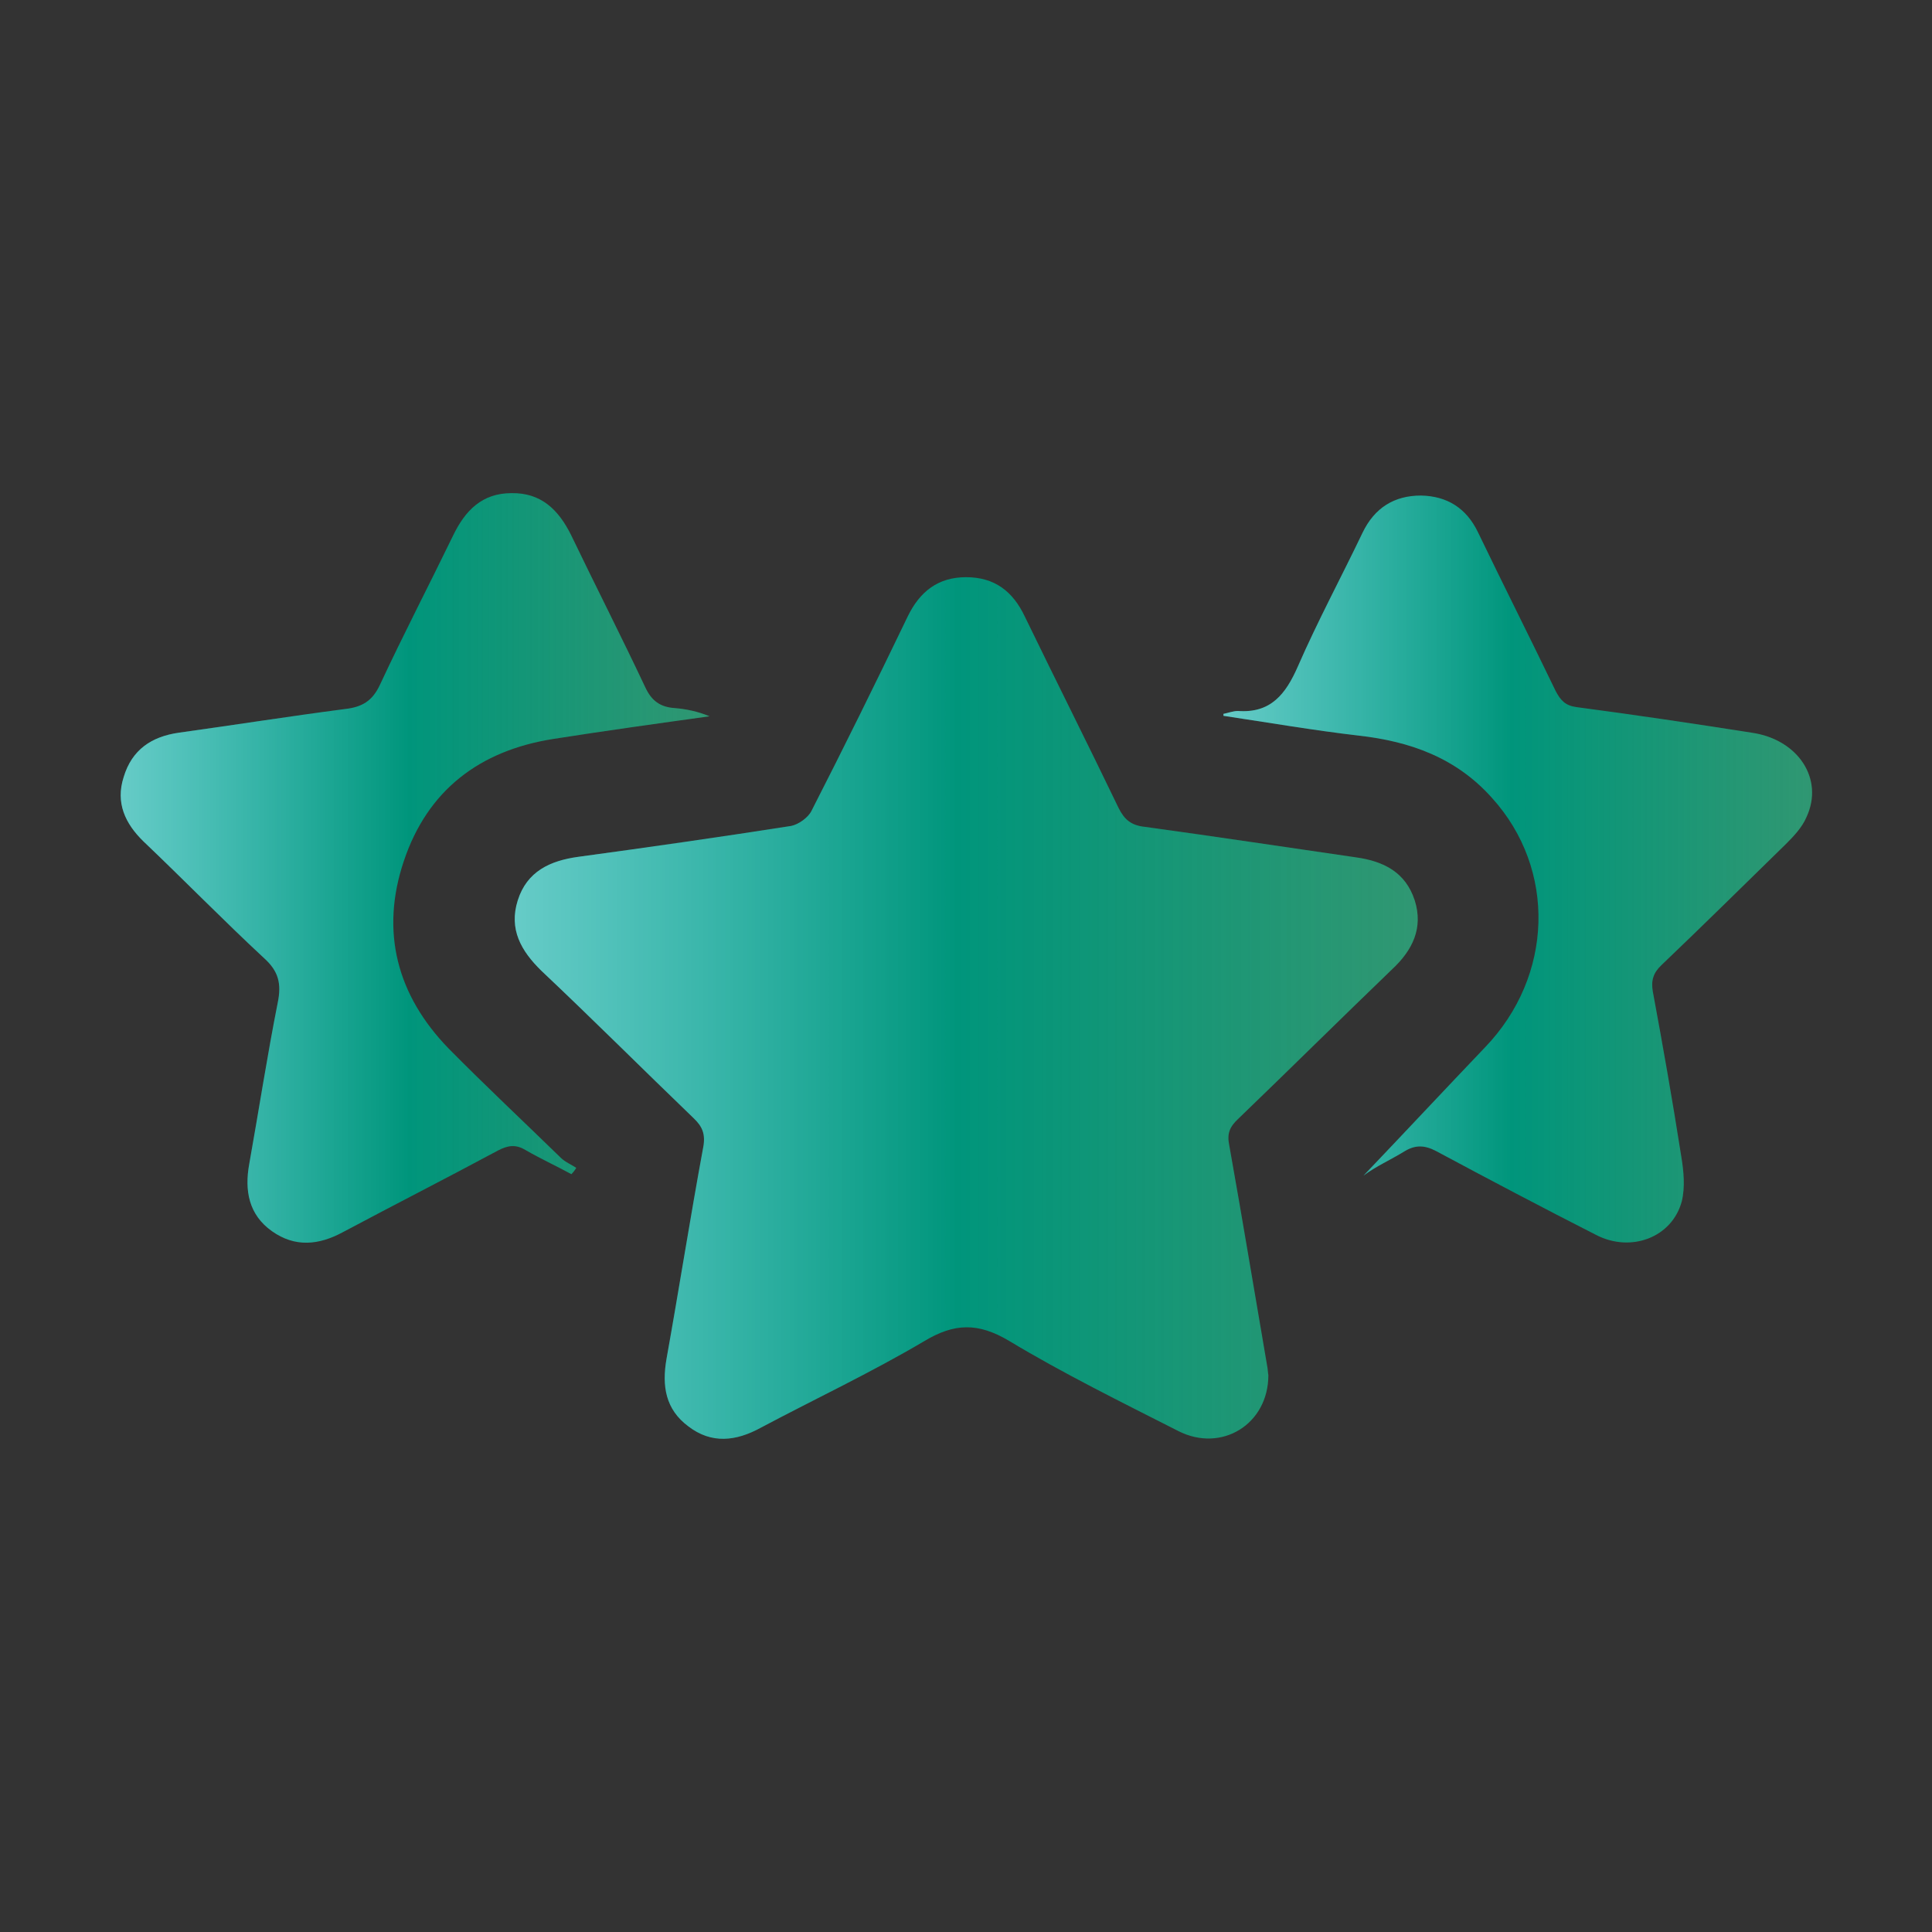
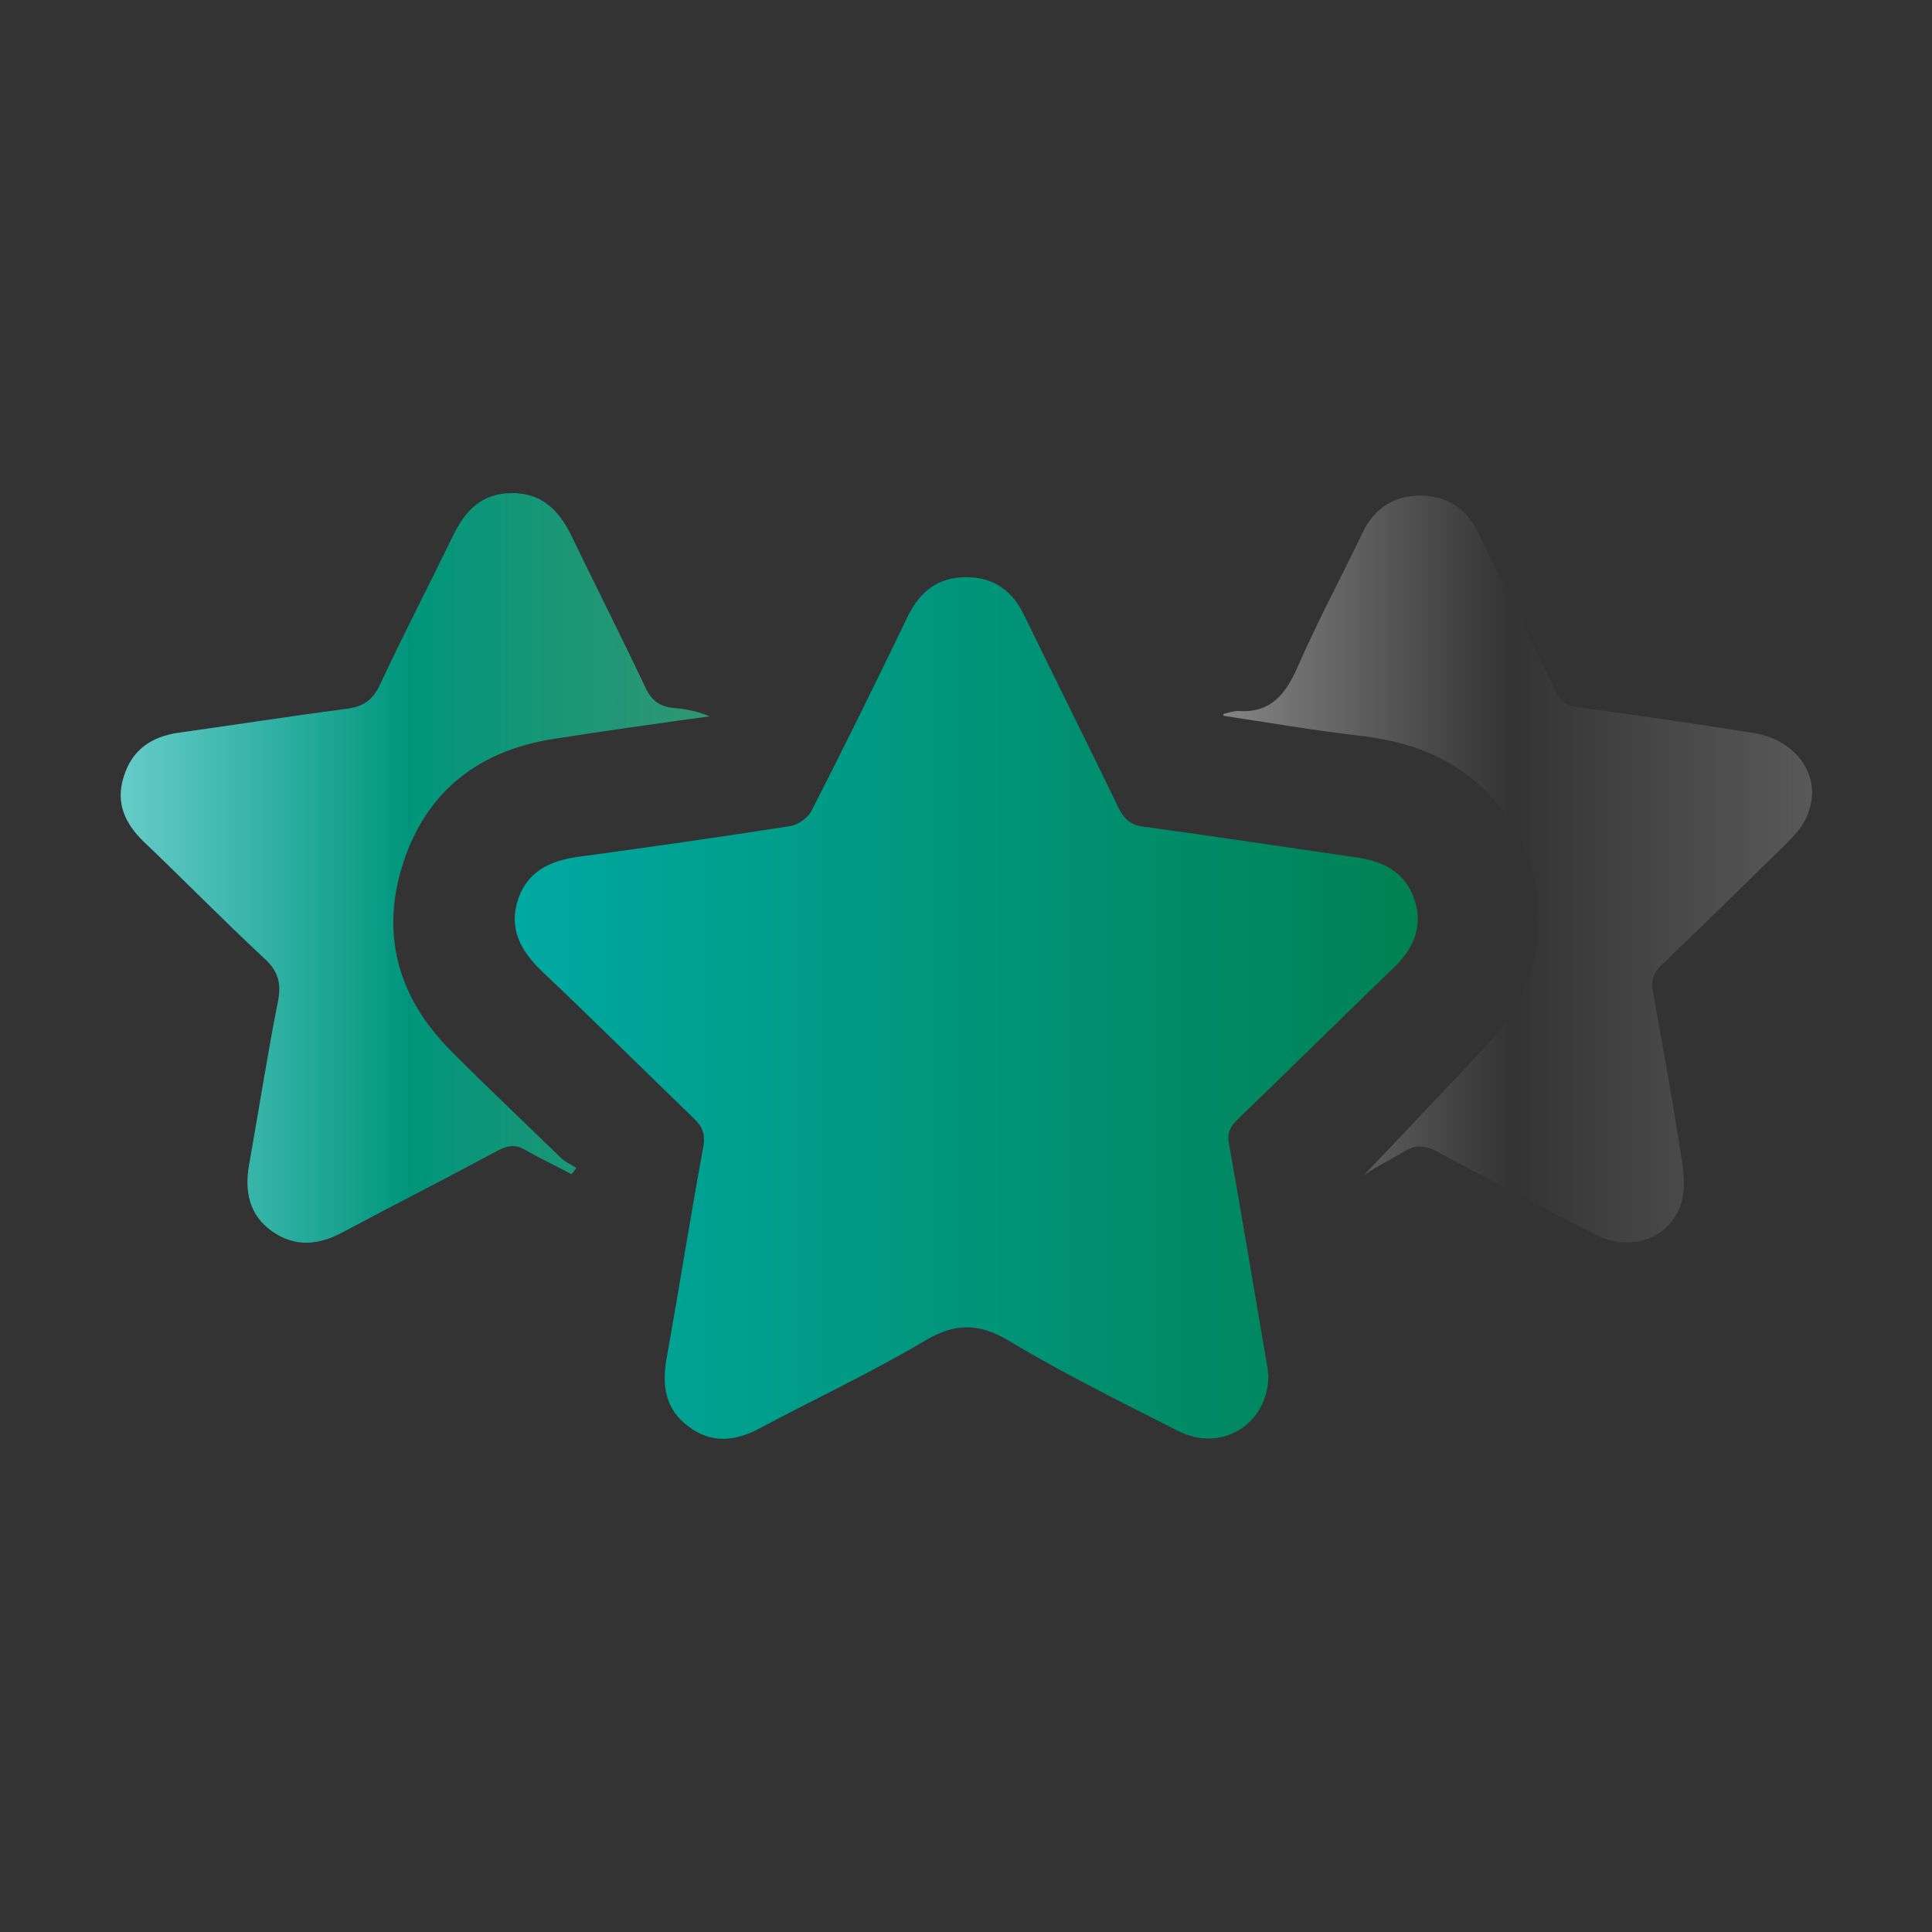
<svg xmlns="http://www.w3.org/2000/svg" version="1.1" id="Layer_1" x="0px" y="0px" viewBox="0 0 40 40" style="enable-background:new 0 0 40 40;" xml:space="preserve">
  <rect x="0" y="0" width="40" height="40" fill="#333333" stroke="none" />
  <style type="text/css">
	.st0{fill:url(#SVGID_1_);}
	.st1{fill:url(#SVGID_00000055690203127130626290000004949731716282725799_);}
	.st2{fill:url(#SVGID_00000158718317352220136710000011413169921888181422_);}
	.st3{fill:url(#SVGID_00000074433832028169071300000000811616595180337075_);}
	.st4{fill:url(#SVGID_00000088821111681224767430000013345857991443502250_);}
	.st5{fill:url(#SVGID_00000124880352603835270900000009171547672324057498_);}
</style>
  <g>
    <linearGradient id="SVGID_1_" gradientUnits="userSpaceOnUse" x1="10.657" y1="20.869" x2="29.353" y2="20.869">
      <stop offset="0" style="stop-color:#00A9A2" />
      <stop offset="1" style="stop-color:#008153" />
    </linearGradient>
    <path class="st0" d="M25.63,23.17c-0.17,0.16-0.23,0.3-0.18,0.54c0.27,1.51,0.52,3.03,0.78,4.54c0.02,0.09,0.02,0.18,0.03,0.22   c0,1.02-0.97,1.61-1.86,1.16c-1.18-0.6-2.38-1.19-3.51-1.87c-0.64-0.38-1.13-0.37-1.76,0.01c-1.1,0.65-2.25,1.19-3.38,1.79   c-0.51,0.28-1.02,0.34-1.5-0.03c-0.47-0.35-0.55-0.83-0.45-1.4c0.26-1.45,0.49-2.92,0.76-4.38c0.05-0.27-0.02-0.43-0.2-0.6   c-1.06-1.02-2.09-2.05-3.15-3.05c-0.42-0.41-0.68-0.86-0.49-1.46c0.19-0.6,0.67-0.82,1.25-0.9c1.47-0.2,2.94-0.41,4.41-0.64   c0.15-0.03,0.35-0.17,0.42-0.31c0.68-1.33,1.34-2.67,1.99-4.02c0.25-0.52,0.63-0.82,1.21-0.82c0.59,0,0.97,0.29,1.22,0.82   c0.64,1.32,1.3,2.63,1.94,3.96c0.12,0.24,0.26,0.36,0.55,0.39c1.46,0.2,2.91,0.42,4.36,0.63c0.58,0.08,1.03,0.31,1.22,0.89   c0.18,0.57-0.04,1.03-0.47,1.43C27.75,21.1,26.7,22.14,25.63,23.17z" />
    <linearGradient id="SVGID_00000034787122117178490710000016362862944967728808_" gradientUnits="userSpaceOnUse" x1="2.499" y1="17.969" x2="14.69" y2="17.969">
      <stop offset="0" style="stop-color:#00A9A2" />
      <stop offset="1" style="stop-color:#008153" />
    </linearGradient>
    <path style="fill:url(#SVGID_00000034787122117178490710000016362862944967728808_);" d="M11.61,23.97   c0.09,0.09,0.22,0.14,0.32,0.21c-0.03,0.05-0.06,0.09-0.1,0.13c-0.31-0.17-0.64-0.32-0.95-0.5c-0.2-0.12-0.36-0.1-0.57,0.01   c-1.06,0.57-2.14,1.12-3.21,1.69c-0.5,0.27-0.99,0.32-1.47-0.02c-0.48-0.34-0.57-0.84-0.47-1.39c0.2-1.12,0.37-2.23,0.59-3.34   c0.08-0.39,0.02-0.65-0.28-0.92c-0.85-0.79-1.66-1.62-2.5-2.42c-0.38-0.37-0.58-0.8-0.41-1.33c0.17-0.57,0.58-0.84,1.14-0.92   c1.15-0.16,2.29-0.34,3.44-0.49c0.35-0.04,0.57-0.16,0.73-0.51c0.48-1.03,1.01-2.05,1.51-3.08c0.25-0.52,0.6-0.88,1.21-0.88   c0.61-0.01,0.97,0.34,1.23,0.86c0.51,1.06,1.04,2.1,1.54,3.16c0.13,0.28,0.31,0.41,0.61,0.43c0.24,0.02,0.48,0.07,0.72,0.17   c-1.08,0.15-2.16,0.3-3.24,0.47c-1.52,0.24-2.6,1.06-3.09,2.53c-0.49,1.46-0.14,2.78,0.93,3.88   C10.05,22.48,10.84,23.22,11.61,23.97z" />
    <linearGradient id="SVGID_00000029011779286126116820000006550274293202005638_" gradientUnits="userSpaceOnUse" x1="25.33" y1="17.992" x2="37.517" y2="17.992">
      <stop offset="0" style="stop-color:#00A9A2" />
      <stop offset="1" style="stop-color:#008153" />
    </linearGradient>
-     <path style="fill:url(#SVGID_00000029011779286126116820000006550274293202005638_);" d="M37.4,16.92   c-0.09,0.21-0.26,0.39-0.42,0.55c-0.86,0.84-1.71,1.68-2.58,2.51c-0.17,0.16-0.22,0.32-0.18,0.55c0.21,1.13,0.41,2.27,0.59,3.42   c0.05,0.3,0.08,0.63,0.01,0.92c-0.2,0.75-1.05,1.07-1.77,0.7c-1.12-0.57-2.22-1.15-3.32-1.74c-0.23-0.12-0.42-0.13-0.64,0   c-0.29,0.18-0.61,0.32-0.86,0.51c0.84-0.88,1.68-1.78,2.52-2.66c1.41-1.47,1.48-3.68,0.14-5.16c-0.74-0.83-1.69-1.17-2.76-1.29   c-0.94-0.11-1.87-0.27-2.8-0.41v-0.04c0.1-0.02,0.2-0.06,0.3-0.06c0.68,0.05,0.99-0.35,1.24-0.92c0.41-0.94,0.9-1.85,1.34-2.77   c0.25-0.52,0.66-0.77,1.21-0.77c0.54,0.01,0.94,0.26,1.18,0.76c0.53,1.1,1.08,2.19,1.61,3.29c0.1,0.19,0.2,0.3,0.43,0.33   c1.21,0.16,2.42,0.34,3.63,0.53C37.23,15.31,37.77,16.13,37.4,16.92z" />
  </g>
  <g>
    <linearGradient id="SVGID_00000096033227650018945880000000004838942101877660_" gradientUnits="userSpaceOnUse" x1="10.657" y1="20.869" x2="29.353" y2="20.869">
      <stop offset="0" style="stop-color:#FFFFFF;stop-opacity:0.4" />
      <stop offset="0.069" style="stop-color:#FFFFFF;stop-opacity:0.344" />
      <stop offset="0.489" style="stop-color:#FFFFFF;stop-opacity:0" />
      <stop offset="0.753" style="stop-color:#FAFAFA;stop-opacity:0.103" />
      <stop offset="1" style="stop-color:#EFEFEF;stop-opacity:0.2" />
    </linearGradient>
-     <path style="fill:url(#SVGID_00000096033227650018945880000000004838942101877660_);" d="M25.63,23.17   c-0.17,0.16-0.23,0.3-0.18,0.54c0.27,1.51,0.52,3.03,0.78,4.54c0.02,0.09,0.02,0.18,0.03,0.22c0,1.02-0.97,1.61-1.86,1.16   c-1.18-0.6-2.38-1.19-3.51-1.87c-0.64-0.38-1.13-0.37-1.76,0.01c-1.1,0.65-2.25,1.19-3.38,1.79c-0.51,0.28-1.02,0.34-1.5-0.03   c-0.47-0.35-0.55-0.83-0.45-1.4c0.26-1.45,0.49-2.92,0.76-4.38c0.05-0.27-0.02-0.43-0.2-0.6c-1.06-1.02-2.09-2.05-3.15-3.05   c-0.42-0.41-0.68-0.86-0.49-1.46c0.19-0.6,0.67-0.82,1.25-0.9c1.47-0.2,2.94-0.41,4.41-0.64c0.15-0.03,0.35-0.17,0.42-0.31   c0.68-1.33,1.34-2.67,1.99-4.02c0.25-0.52,0.63-0.82,1.21-0.82c0.59,0,0.97,0.29,1.22,0.82c0.64,1.32,1.3,2.63,1.94,3.96   c0.12,0.24,0.26,0.36,0.55,0.39c1.46,0.2,2.91,0.42,4.36,0.63c0.58,0.08,1.03,0.31,1.22,0.89c0.18,0.57-0.04,1.03-0.47,1.43   C27.75,21.1,26.7,22.14,25.63,23.17z" />
    <linearGradient id="SVGID_00000062174485122001960550000005486067286208111493_" gradientUnits="userSpaceOnUse" x1="2.499" y1="17.969" x2="14.69" y2="17.969">
      <stop offset="0" style="stop-color:#FFFFFF;stop-opacity:0.4" />
      <stop offset="0.069" style="stop-color:#FFFFFF;stop-opacity:0.344" />
      <stop offset="0.489" style="stop-color:#FFFFFF;stop-opacity:0" />
      <stop offset="0.753" style="stop-color:#FAFAFA;stop-opacity:0.103" />
      <stop offset="1" style="stop-color:#EFEFEF;stop-opacity:0.2" />
    </linearGradient>
    <path style="fill:url(#SVGID_00000062174485122001960550000005486067286208111493_);" d="M11.61,23.97   c0.09,0.09,0.22,0.14,0.32,0.21c-0.03,0.05-0.06,0.09-0.1,0.13c-0.31-0.17-0.64-0.32-0.95-0.5c-0.2-0.12-0.36-0.1-0.57,0.01   c-1.06,0.57-2.14,1.12-3.21,1.69c-0.5,0.27-0.99,0.32-1.47-0.02c-0.48-0.34-0.57-0.84-0.47-1.39c0.2-1.12,0.37-2.23,0.59-3.34   c0.08-0.39,0.02-0.65-0.28-0.92c-0.85-0.79-1.66-1.62-2.5-2.42c-0.38-0.37-0.58-0.8-0.41-1.33c0.17-0.57,0.58-0.84,1.14-0.92   c1.15-0.16,2.29-0.34,3.44-0.49c0.35-0.04,0.57-0.16,0.73-0.51c0.48-1.03,1.01-2.05,1.51-3.08c0.25-0.52,0.6-0.88,1.21-0.88   c0.61-0.01,0.97,0.34,1.23,0.86c0.51,1.06,1.04,2.1,1.54,3.16c0.13,0.28,0.31,0.41,0.61,0.43c0.24,0.02,0.48,0.07,0.72,0.17   c-1.08,0.15-2.16,0.3-3.24,0.47c-1.52,0.24-2.6,1.06-3.09,2.53c-0.49,1.46-0.14,2.78,0.93,3.88   C10.05,22.48,10.84,23.22,11.61,23.97z" />
    <linearGradient id="SVGID_00000173878004188882416180000005437035201039373454_" gradientUnits="userSpaceOnUse" x1="25.33" y1="17.992" x2="37.517" y2="17.992">
      <stop offset="0" style="stop-color:#FFFFFF;stop-opacity:0.4" />
      <stop offset="0.069" style="stop-color:#FFFFFF;stop-opacity:0.344" />
      <stop offset="0.489" style="stop-color:#FFFFFF;stop-opacity:0" />
      <stop offset="0.753" style="stop-color:#FAFAFA;stop-opacity:0.103" />
      <stop offset="1" style="stop-color:#EFEFEF;stop-opacity:0.2" />
    </linearGradient>
    <path style="fill:url(#SVGID_00000173878004188882416180000005437035201039373454_);" d="M37.4,16.92   c-0.09,0.21-0.26,0.39-0.42,0.55c-0.86,0.84-1.71,1.68-2.58,2.51c-0.17,0.16-0.22,0.32-0.18,0.55c0.21,1.13,0.41,2.27,0.59,3.42   c0.05,0.3,0.08,0.63,0.01,0.92c-0.2,0.75-1.05,1.07-1.77,0.7c-1.12-0.57-2.22-1.15-3.32-1.74c-0.23-0.12-0.42-0.13-0.64,0   c-0.29,0.18-0.61,0.32-0.86,0.51c0.84-0.88,1.68-1.78,2.52-2.66c1.41-1.47,1.48-3.68,0.14-5.16c-0.74-0.83-1.69-1.17-2.76-1.29   c-0.94-0.11-1.87-0.27-2.8-0.41v-0.04c0.1-0.02,0.2-0.06,0.3-0.06c0.68,0.05,0.99-0.35,1.24-0.92c0.41-0.94,0.9-1.85,1.34-2.77   c0.25-0.52,0.66-0.77,1.21-0.77c0.54,0.01,0.94,0.26,1.18,0.76c0.53,1.1,1.08,2.19,1.61,3.29c0.1,0.19,0.2,0.3,0.43,0.33   c1.21,0.16,2.42,0.34,3.63,0.53C37.23,15.31,37.77,16.13,37.4,16.92z" />
  </g>
</svg>